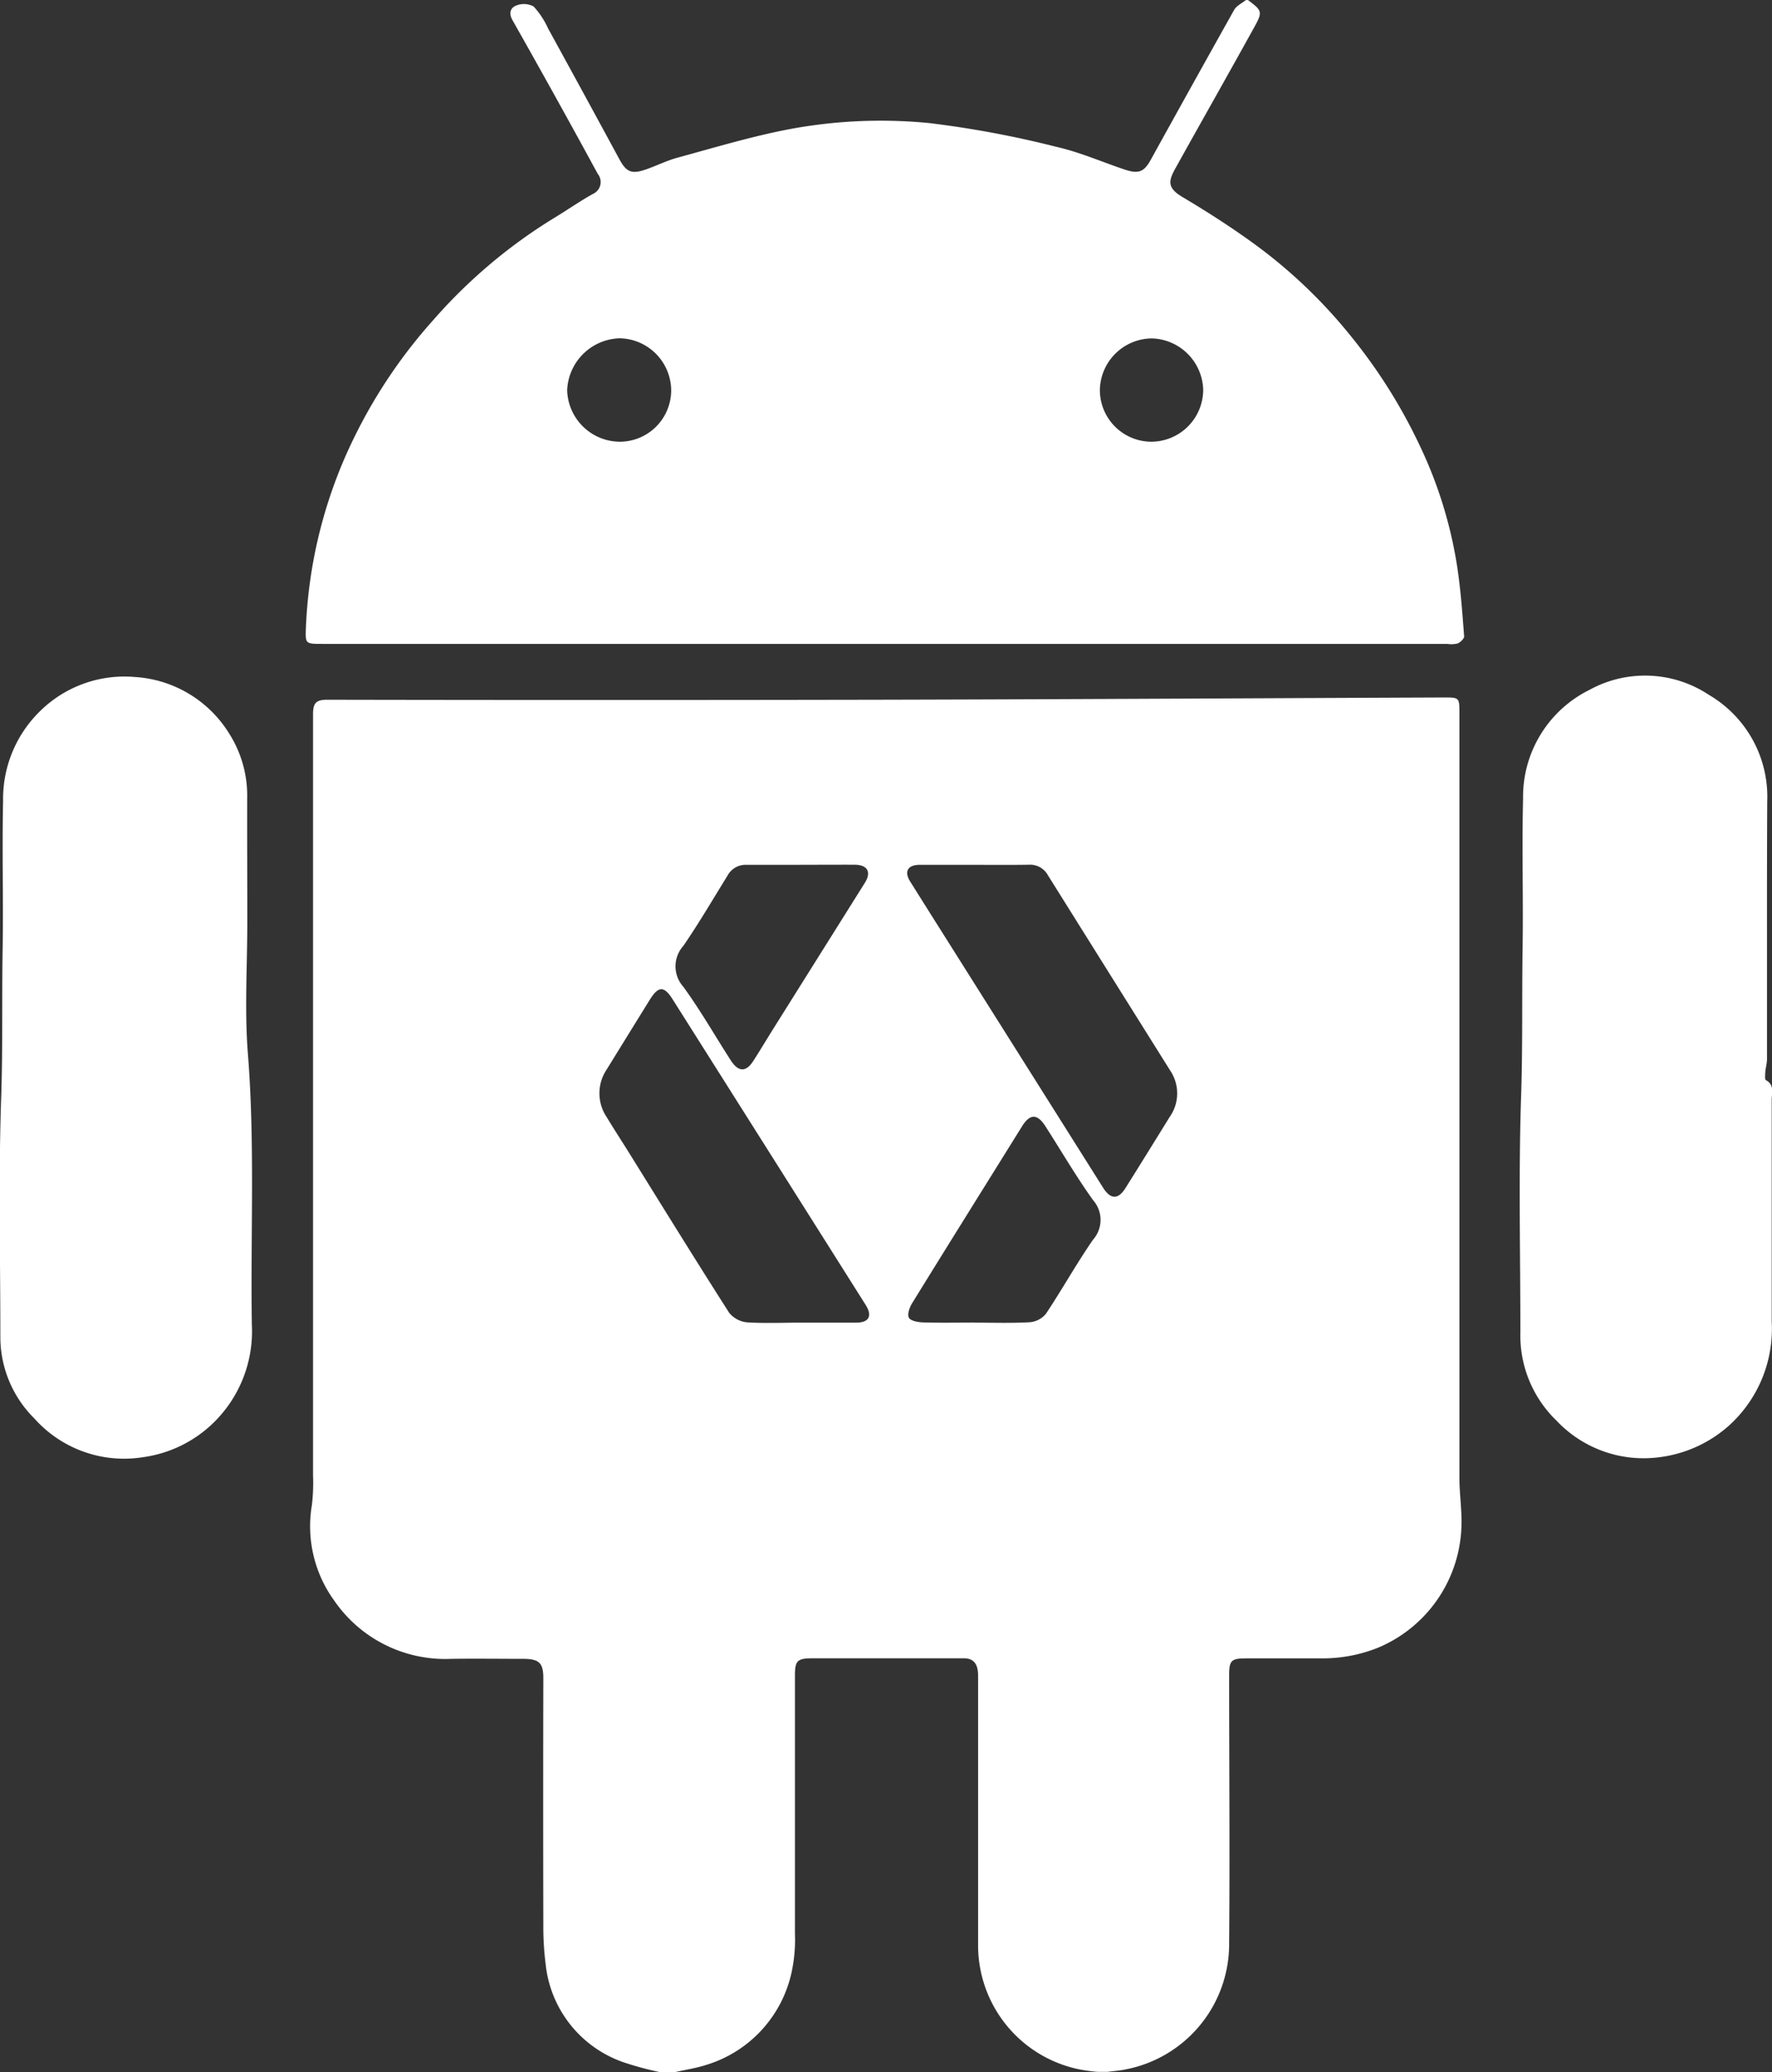
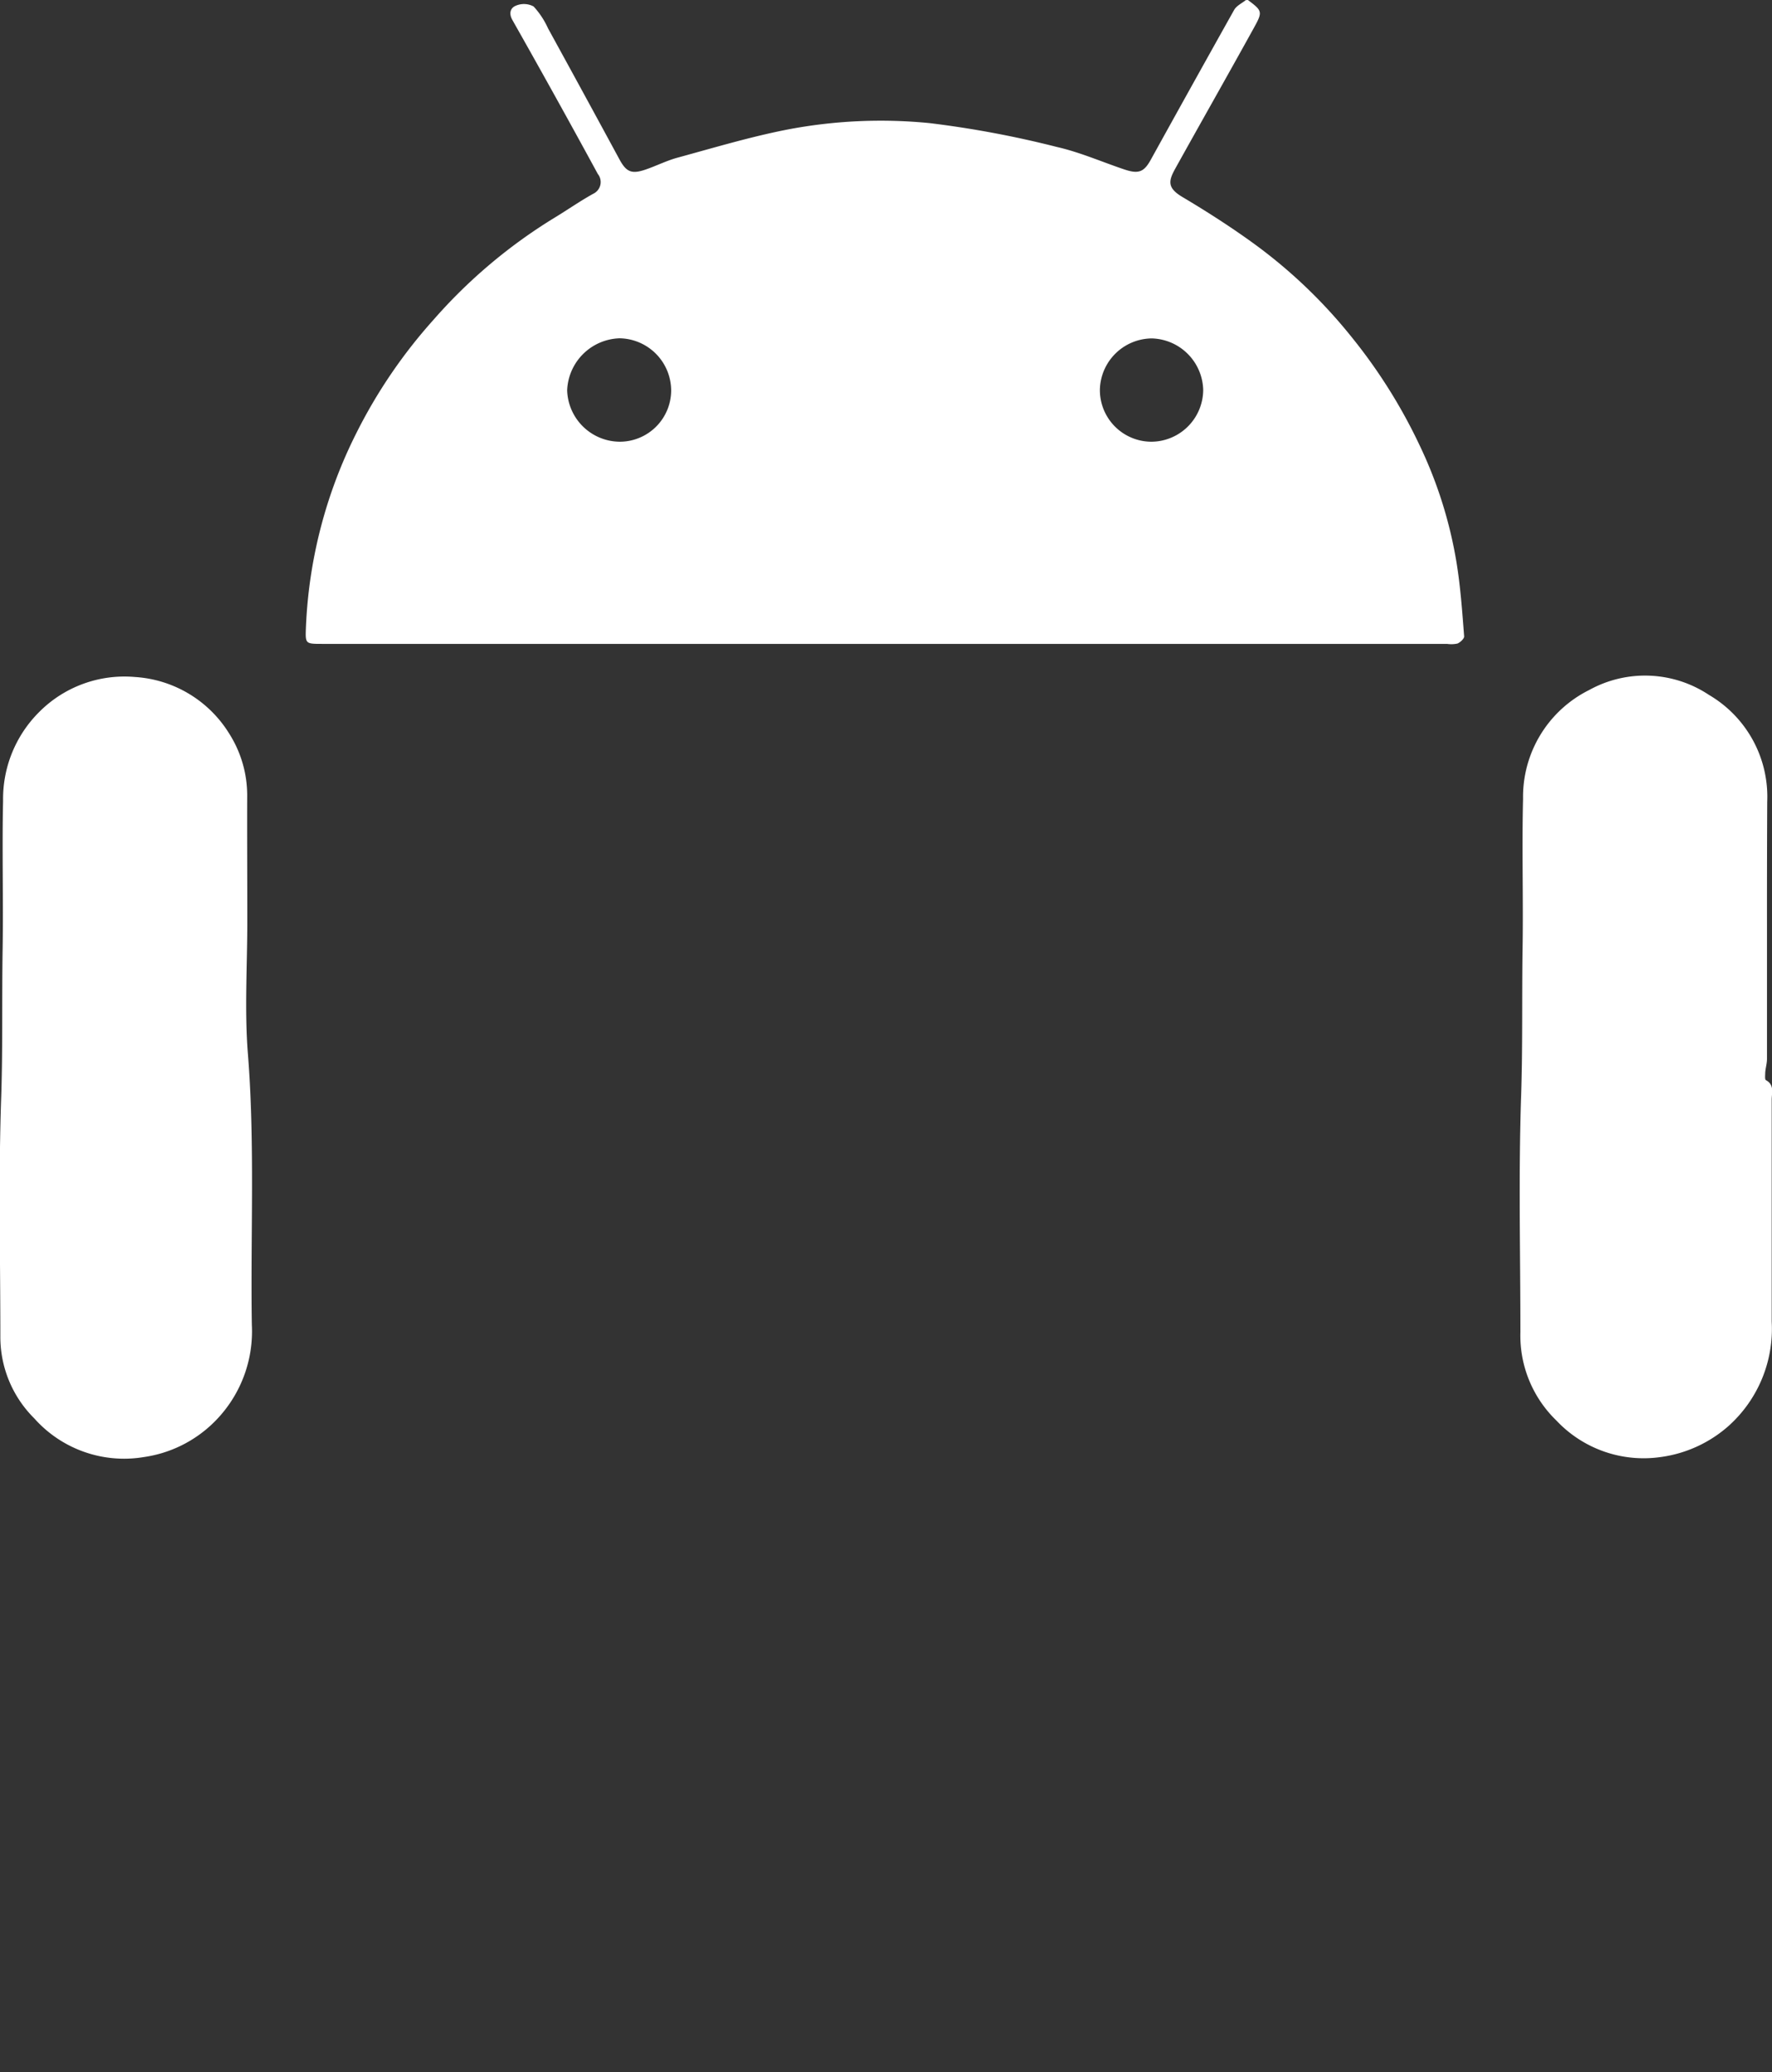
<svg xmlns="http://www.w3.org/2000/svg" width="30.409" height="35.546" viewBox="0 0 30.409 35.546">
  <rect x="0" y="0" width="30.409" height="35.546" fill="#333333" stroke="none" />
  <g id="layer1" transform="translate(-69.636 -138.029)">
    <g id="g232" transform="translate(56.474 137.029)">
      <g id="Group_18608" data-name="Group 18608" transform="translate(13.162 1)">
-         <path id="Path_18545" data-name="Path 18545" d="M-1425.425,103.979a5.649,5.649,0,0,1-.615-.164,2,2,0,0,1-1.359-1.689,5.038,5.038,0,0,1-.04-.656q-.005-2.125,0-4.251c0-.255-.068-.329-.329-.332-.416,0-.833-.006-1.249,0a2.311,2.311,0,0,1-2.011-1,2.169,2.169,0,0,1-.383-1.634,3.275,3.275,0,0,0,.02-.513q0-6.527,0-13.055c0-.192.05-.251.247-.25q4.7.009,9.409,0c3.248-.007,6.5-.026,9.744-.039.273,0,.273,0,.273.276q0,6.558,0,13.115c0,.271.043.542.035.812a2.334,2.334,0,0,1-1.427,2.095,2.559,2.559,0,0,1-.983.185q-.645,0-1.29,0c-.251,0-.287.038-.287.29,0,1.531.013,3.062,0,4.593a2.19,2.19,0,0,1-1.768,2.166c-.106.023-.215.03-.323.044h-.161a2.85,2.85,0,0,1-.323-.044,2.171,2.171,0,0,1-1.733-2.139q0-1.762,0-3.524c0-.362,0-.725,0-1.087,0-.157-.043-.3-.24-.3-.873,0-1.745,0-2.618,0-.246,0-.285.048-.285.293q0,2.215,0,4.43a2.64,2.64,0,0,1-.045.6,2.133,2.133,0,0,1-1.483,1.653c-.17.055-.35.081-.525.121Zm2.407-12.859c.316,0,.631,0,.947,0,.221,0,.281-.115.166-.3q-1.657-2.625-3.317-5.249c-.145-.229-.243-.226-.388.007q-.372.6-.742,1.2a.731.731,0,0,0,0,.816c.118.195.242.386.363.579.577.927,1.15,1.856,1.738,2.776a.449.449,0,0,0,.31.166C-1423.637,91.134-1423.327,91.12-1423.018,91.12Zm2.984-7.853c-.315,0-.631,0-.946,0-.206,0-.27.114-.165.284q.3.478.6.953,1.355,2.148,2.711,4.3c.13.207.262.209.39,0q.376-.6.752-1.21a.7.7,0,0,0,.014-.793q-1.05-1.675-2.1-3.352a.349.349,0,0,0-.33-.184C-1419.416,83.27-1419.725,83.267-1420.034,83.267Zm-.005,7.853c.315,0,.631.011.946-.007a.4.4,0,0,0,.279-.145c.278-.417.522-.857.807-1.269a.513.513,0,0,0,0-.683c-.292-.408-.545-.843-.816-1.265-.14-.218-.265-.215-.4,0-.629,1.011-1.261,2.021-1.886,3.034-.045.072-.088.194-.057.25s.158.078.244.081C-1420.63,91.125-1420.334,91.119-1420.039,91.119Zm-2.983-7.853c-.309,0-.617,0-.926,0a.351.351,0,0,0-.33.185c-.248.4-.49.815-.759,1.206a.525.525,0,0,0,0,.7c.295.405.544.843.816,1.265.129.2.26.2.381.014s.232-.375.35-.562q.784-1.249,1.569-2.5c.115-.184.045-.308-.173-.31C-1422.405,83.264-1422.714,83.266-1423.022,83.266Z" transform="translate(1436.763 -68.432)" fill="#fff" />
        <path id="Path_18546" data-name="Path 18546" d="M-1417.132-216.562c.244.183.256.2.11.465-.445.806-.9,1.606-1.347,2.41-.122.218-.159.34.106.5.446.265.885.547,1.3.853a8.732,8.732,0,0,1,1.612,1.555,9.167,9.167,0,0,1,1.173,1.871,7.457,7.457,0,0,1,.624,1.982c.07.423.1.854.133,1.282,0,.039-.066.1-.114.121a.5.5,0,0,1-.179.006h-19.3c-.295,0-.294,0-.283-.285a8.142,8.142,0,0,1,.868-3.336,8.807,8.807,0,0,1,1.32-1.937,8.979,8.979,0,0,1,2.073-1.749c.225-.136.441-.288.671-.415a.222.222,0,0,0,.077-.339q-.722-1.327-1.466-2.641c-.068-.121-.028-.213.064-.247a.35.35,0,0,1,.3.015,1.405,1.405,0,0,1,.248.376q.616,1.122,1.226,2.248c.118.217.209.256.452.172.18-.062.352-.149.535-.2.62-.169,1.236-.354,1.865-.479a8.522,8.522,0,0,1,2.471-.116,17.332,17.332,0,0,1,2.187.41c.394.09.77.256,1.155.385.245.082.337.043.454-.17q.711-1.286,1.429-2.567c.04-.071.131-.113.2-.168Zm-10.778,7.577a.883.883,0,0,0,.881-.874.9.9,0,0,0-.885-.9.929.929,0,0,0-.9.891A.909.909,0,0,0-1427.91-208.985Zm9.117,0a.894.894,0,0,0,.894-.888.907.907,0,0,0-.882-.884.9.9,0,0,0-.891.872A.886.886,0,0,0-1418.793-208.985Z" transform="translate(1438.547 216.562)" fill="#fff" />
        <path id="Path_18547" data-name="Path 18547" d="M-1559.253,75.594c0,.752-.049,1.508.01,2.255.123,1.551.044,3.1.068,4.651a2.191,2.191,0,0,1-.655,1.677,2.145,2.145,0,0,1-1.2.592,2.062,2.062,0,0,1-1.878-.663,1.967,1.967,0,0,1-.583-1.406c0-1.363-.033-2.727.014-4.088.029-.849.011-1.7.025-2.545s-.011-1.706.008-2.558a2.1,2.1,0,0,1,.612-1.513,2.062,2.062,0,0,1,1.651-.608,2.05,2.05,0,0,1,1.615.967,1.982,1.982,0,0,1,.311,1.1C-1559.257,74.171-1559.253,74.882-1559.253,75.594Z" transform="translate(1563.497 -59.775)" fill="#fff" />
        <path id="Path_18548" data-name="Path 18548" d="M-912.251,75.262c0,.752,0,1.5,0,2.256,0,.078-.024.155-.03.233,0,.045-.01.12.011.132.15.081.1.218.1.335q0,1.9,0,3.806a2.237,2.237,0,0,1-.739,1.79,2.2,2.2,0,0,1-1.164.534,2.055,2.055,0,0,1-1.792-.626,2.027,2.027,0,0,1-.618-1.514c0-1.356-.033-2.713.013-4.068.028-.842.012-1.683.025-2.525s-.013-1.705.008-2.558A2.046,2.046,0,0,1-915.3,71.19a1.981,1.981,0,0,1,2.053.085,2.025,2.025,0,0,1,1,1.833Q-912.252,74.184-912.251,75.262Z" transform="translate(942.574 -59.355)" fill="#fff" />
      </g>
    </g>
  </g>
</svg>